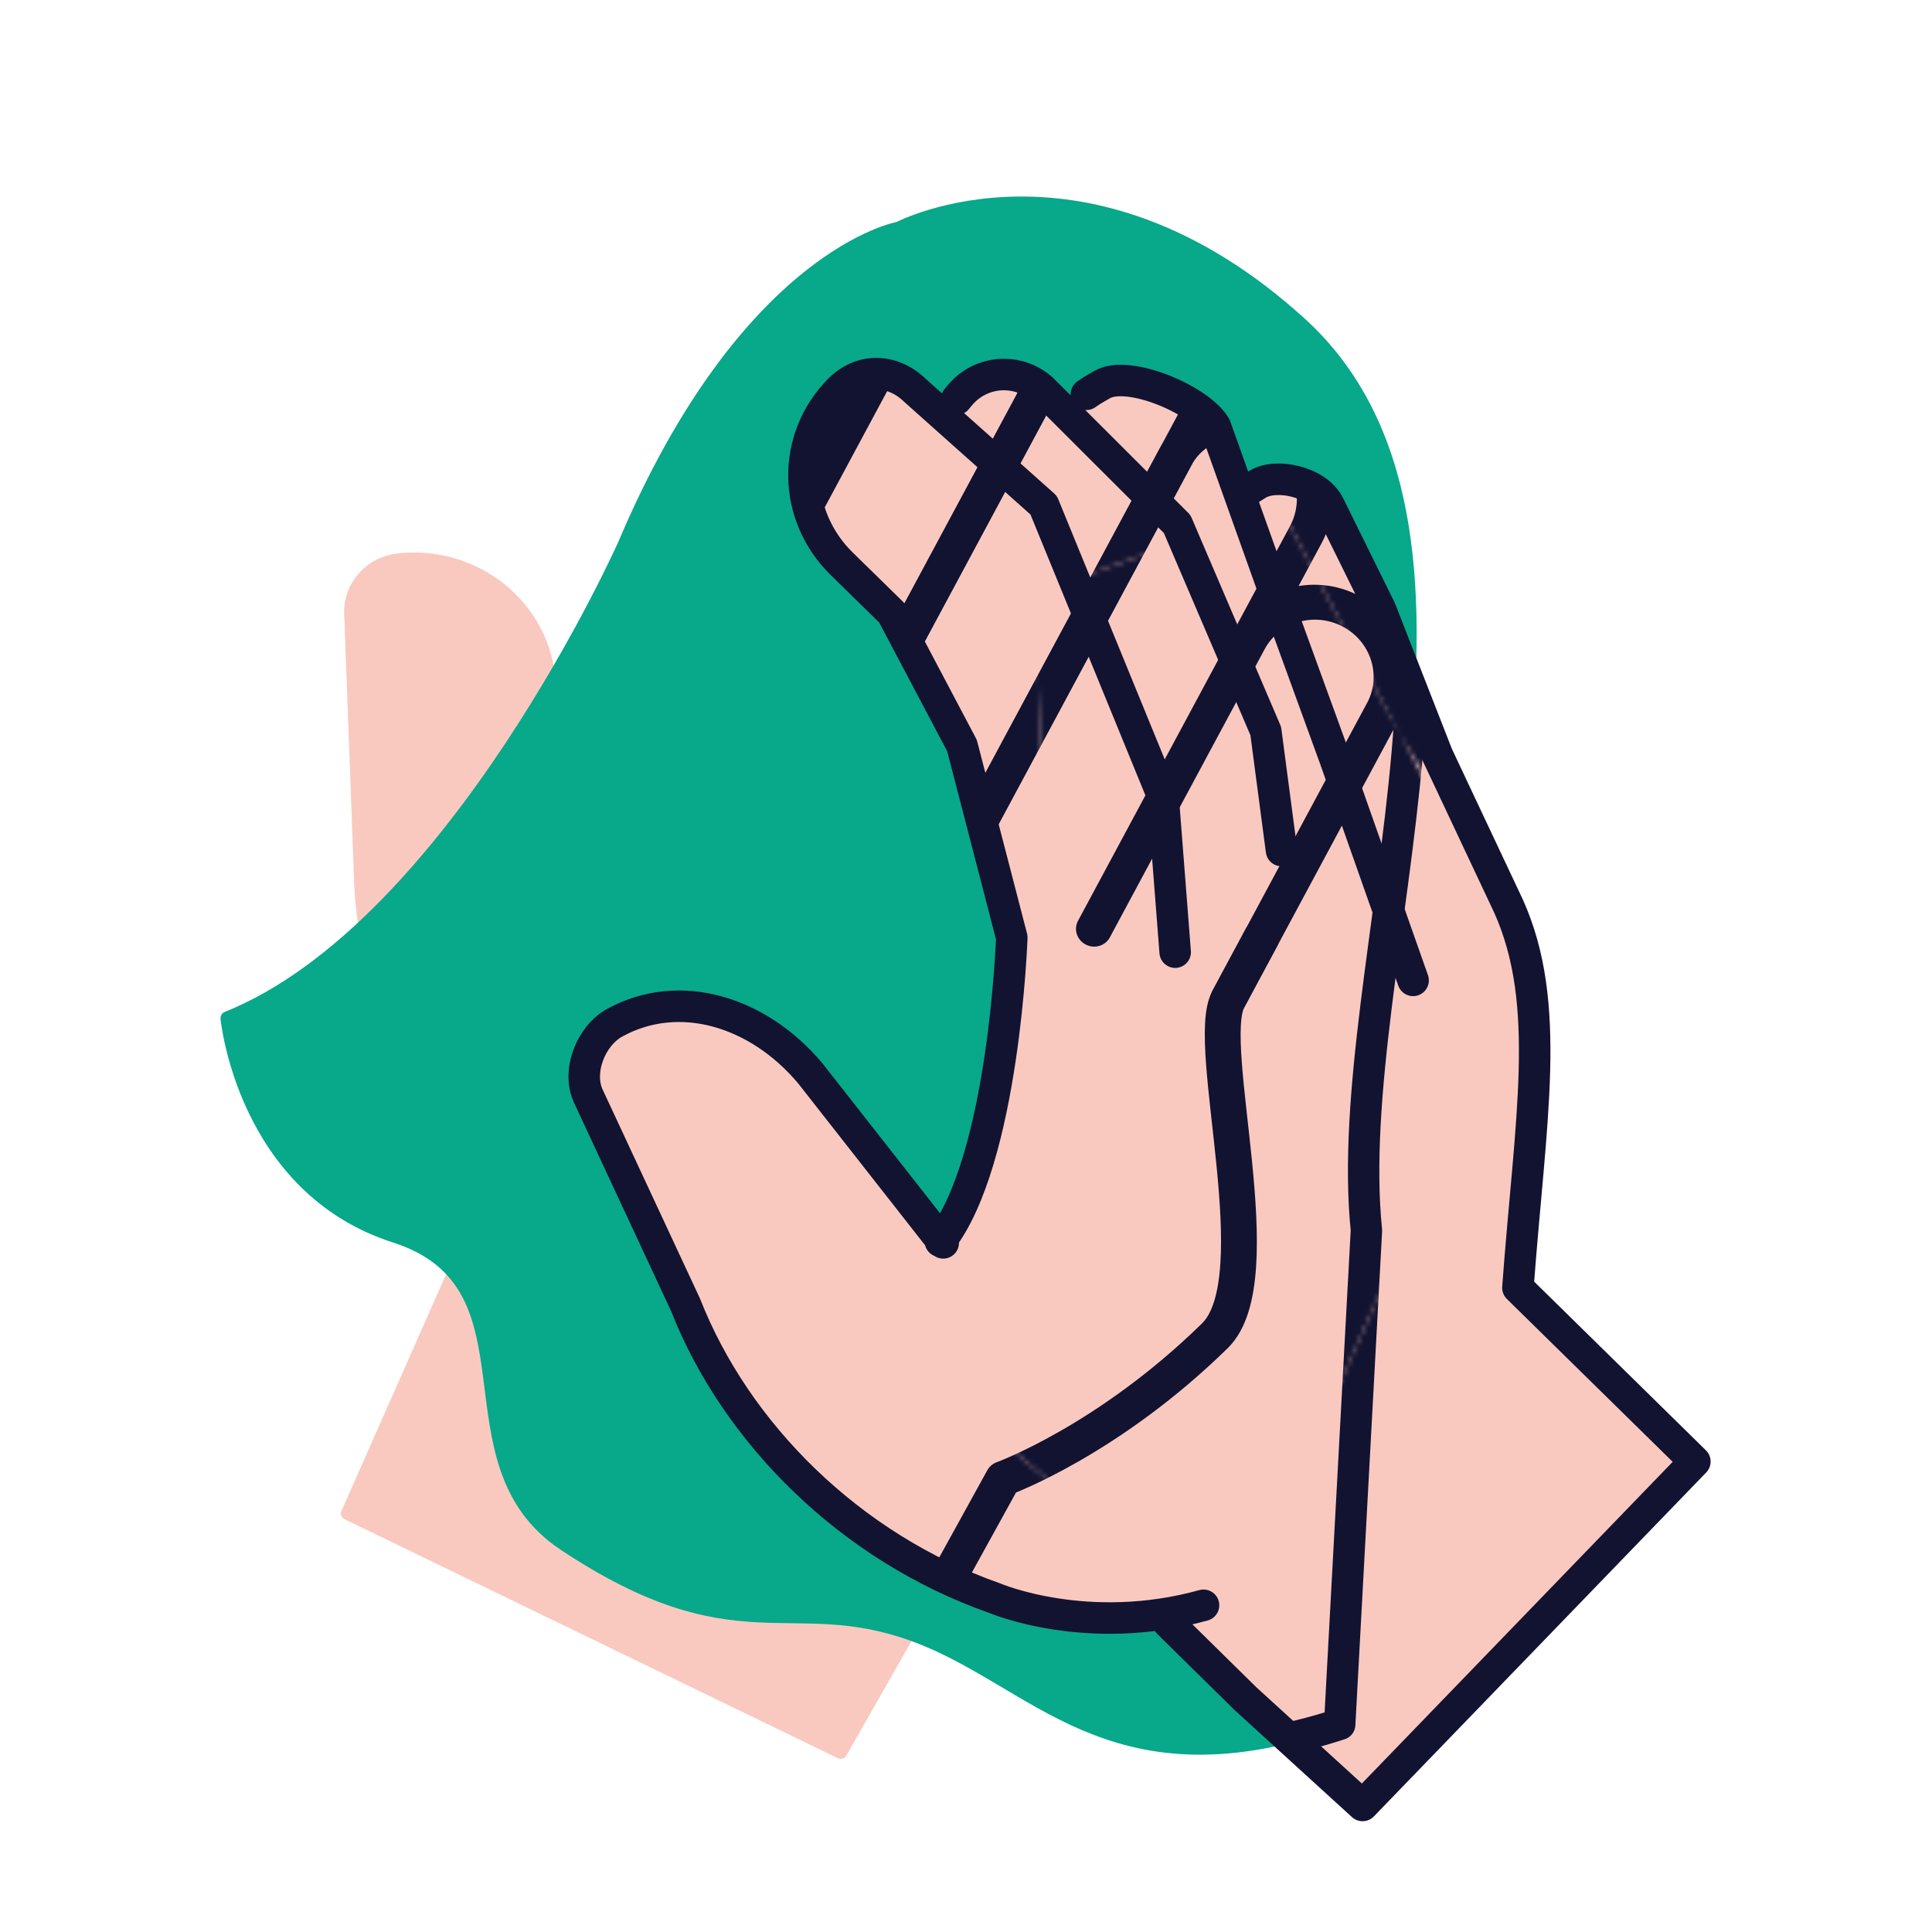
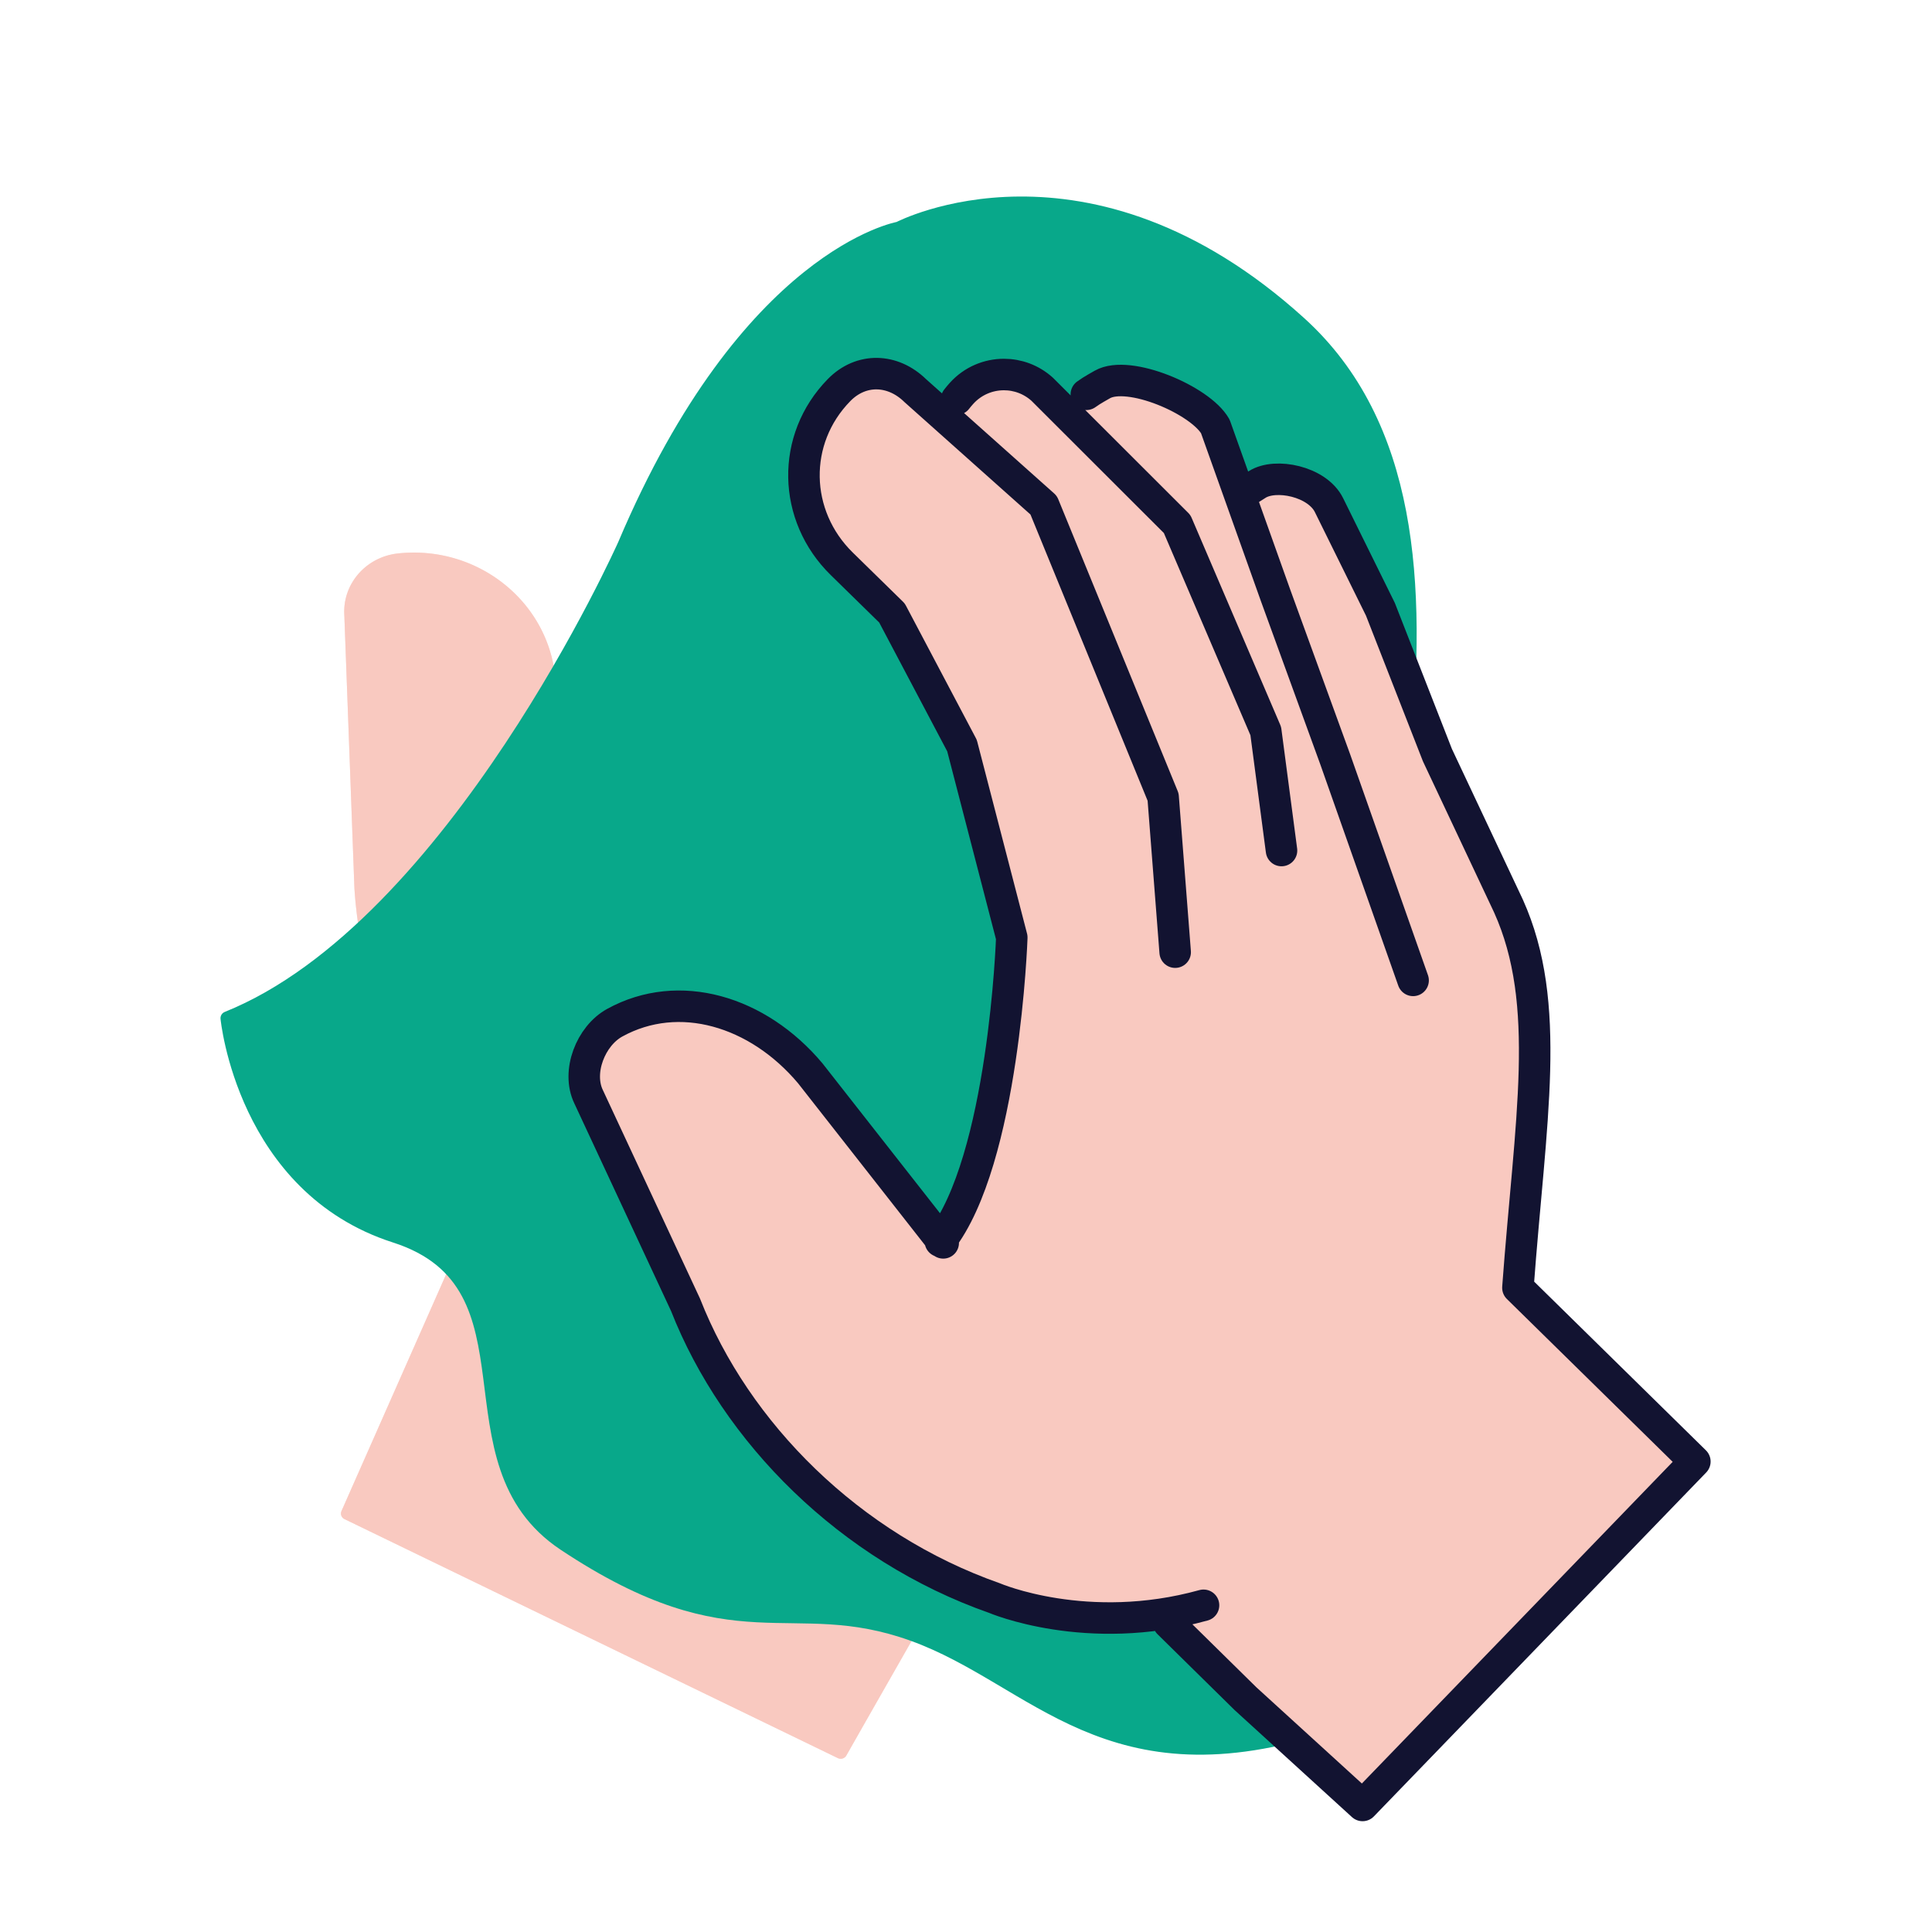
<svg xmlns="http://www.w3.org/2000/svg" xmlns:xlink="http://www.w3.org/1999/xlink" width="430" height="430" style="width:100%;height:100%;transform:translate3d(0,0,0);content-visibility:visible" viewBox="0 0 430 430">
  <defs>
    <clipPath id="o">
      <path d="M0 0h430v430H0z" />
    </clipPath>
    <clipPath id="u">
      <path d="M0 0h430v430H0z" />
    </clipPath>
    <clipPath id="n">
      <path d="M0 0h430v430H0z" />
    </clipPath>
    <clipPath id="y">
      <path d="M0 0h430v430H0z" />
    </clipPath>
    <clipPath id="v">
      <path d="M0 0h430v430H0z" />
    </clipPath>
    <clipPath id="p">
      <path d="M0 0h430v430H0z" />
    </clipPath>
    <clipPath id="q">
-       <path d="M0 0h430v430H0z" />
-     </clipPath>
+       </clipPath>
    <filter id="a" width="100%" height="100%" x="0%" y="0%" filterUnits="objectBoundingBox">
      <feComponentTransfer in="SourceGraphic">
        <feFuncA tableValues="1.0 0.0" type="table" />
      </feComponentTransfer>
    </filter>
    <filter id="d" width="100%" height="100%" x="0%" y="0%" filterUnits="objectBoundingBox">
      <feComponentTransfer in="SourceGraphic">
        <feFuncA tableValues="1.0 0.0" type="table" />
      </feComponentTransfer>
    </filter>
    <filter id="f" width="100%" height="100%" x="0%" y="0%" filterUnits="objectBoundingBox">
      <feComponentTransfer in="SourceGraphic">
        <feFuncA tableValues="1.0 0.0" type="table" />
      </feComponentTransfer>
    </filter>
    <filter id="h" width="100%" height="100%" x="0%" y="0%" filterUnits="objectBoundingBox">
      <feComponentTransfer in="SourceGraphic">
        <feFuncA tableValues="1.0 0.0" type="table" />
      </feComponentTransfer>
    </filter>
    <filter id="j" width="100%" height="100%" x="0%" y="0%" filterUnits="objectBoundingBox">
      <feComponentTransfer in="SourceGraphic">
        <feFuncA tableValues="1.0 0.0" type="table" />
      </feComponentTransfer>
    </filter>
    <filter id="l" width="100%" height="100%" x="0%" y="0%" filterUnits="objectBoundingBox">
      <feComponentTransfer in="SourceGraphic">
        <feFuncA tableValues="1.0 0.0" type="table" />
      </feComponentTransfer>
    </filter>
    <mask id="A" mask-type="alpha">
      <g filter="url(#a)">
        <path fill="#fff" d="M0 0h430v430H0z" opacity="0" />
        <use xlink:href="#b" />
      </g>
    </mask>
    <mask id="z" mask-type="alpha">
      <g filter="url(#d)">
        <path fill="#fff" d="M0 0h430v430H0z" opacity="0" />
        <use xlink:href="#e" />
      </g>
    </mask>
    <mask id="x" mask-type="alpha">
      <g filter="url(#f)">
        <path fill="#fff" d="M0 0h430v430H0z" opacity="0" />
        <use xlink:href="#g" />
      </g>
    </mask>
    <mask id="w" mask-type="alpha">
      <g filter="url(#h)">
        <path fill="#fff" d="M0 0h430v430H0z" opacity="0" />
        <use xlink:href="#i" />
      </g>
    </mask>
    <mask id="t" mask-type="alpha">
      <g filter="url(#j)">
        <path fill="#fff" d="M0 0h430v430H0z" opacity="0" />
        <use xlink:href="#k" />
      </g>
    </mask>
    <mask id="s" mask-type="alpha">
      <g filter="url(#l)">
        <path fill="#fff" d="M0 0h430v430H0z" opacity="0" />
        <use xlink:href="#m" />
      </g>
    </mask>
    <g id="e" clip-path="url(#n)" style="display:none">
      <g style="display:none">
        <path class="secondary" />
        <path class="secondary" />
      </g>
      <path fill-opacity="0" stroke-linecap="round" stroke-linejoin="round" class="primary" style="display:none" />
    </g>
    <g id="b" style="display:none">
      <path />
      <path fill-opacity="0" stroke-linecap="round" stroke-linejoin="round" class="primary" />
      <path fill-opacity="0" stroke-linecap="round" stroke-linejoin="round" class="primary" />
    </g>
    <g id="i" style="display:none">
      <path class="secondary" />
      <path class="secondary" />
    </g>
    <g id="g" style="display:none">
      <path class="tertiary" />
      <path fill-opacity="0" stroke-linecap="round" stroke-linejoin="round" class="tertiary" />
    </g>
    <g id="m" style="display:block">
      <path fill="red" d="m277.149 109.513 2.681-1.697c4.047-2.57 13.347-.707 15.967 4.619l11.439 23.173 12.686 32.453 15.812 33.58m0 0c9.844 21.842 4.858 47.6 2.103 84.968l39.384 38.683-73.96 76.543-26.047-23.756-17.114-16.842M241.785 87.758a25 25 0 0 1 2.214-1.414l1.353-.775c5.855-3.333 21.808 3.471 25.141 9.338l13.416 37.623 13.284 36.517 17.32 49.155M212.91 88.853c.344-.443.713-.873 1.094-1.304a12.67 12.67 0 0 1 9.434-4.194 12.68 12.68 0 0 1 8.512 3.272l30.045 30.007 19.723 46.072 3.506 26.595m-75.932 86.98c14.208-18.031 15.898-67.622 15.898-67.622l-11.08-42.713-15.586-29.518-11.176-10.942c-10.93-10.7-11.303-27.736-.602-38.666 4.908-5.012 11.95-4.785 16.962.123l28.578 25.494 26.586 64.963 2.684 34.52m6.31 145.363c-25.992 7.217-46.523-1.602-46.523-1.602-32.22-11.306-57.594-36.806-68.77-65.281l-21.567-46.293c-2.672-5.517.444-13.537 5.818-16.489 14.306-7.86 31.872-2.587 43.508 11.258l29.597 37.747M285 113l-55 19 5 105-33.5 65.5 72 60.999L339 216z" />
      <path fill="red" d="m285 113-55 19 5 105-33.5 65.5 72 61L339 216z" />
      <path fill-opacity="0" stroke="#4BB3FD" stroke-width="0" d="m285 113-55 19 5 105-33.5 65.5 72 61L339 216z" />
    </g>
    <g id="k" style="display:block">
      <path fill="red" d="M304.144 273.856c-6.063-58.98 35.053-156.253-14.884-201.784-47.705-43.499-89.216-21.863-89.216-21.863s-33.582 5.567-60.334 70.01c0 0-37.156 85.02-87.353 104.93 0 0 2.644 39.223 37.669 49.77 34.014 10.24 9.71 49.952 37.457 68.587 38.446 25.816 50.859 10.226 78.276 20.31 27.416 10.085 43.072 36.056 92.472 19.967z" />
      <path fill-opacity="0" stroke="#121331" stroke-linecap="round" stroke-linejoin="round" stroke-width="7" d="M91.37 49.664C85.796-9.142 127.82-106.561 78.159-151.59c-47.446-43.02-89.22-21.085-89.22-21.085s-33.707 5.829-61.049 70.362c0 0-37.955 85.145-88.421 105.422 0 0 2.313 39.128 37.33 49.363 33.994 9.936 9.307 49.772 36.955 68.141 38.307 25.451 50.886 9.787 78.272 19.631s42.862 35.627 92.502 19.174z" class="primary" transform="matrix(.998 .008 .008 1.002 212.538 223.342)" />
    </g>
  </defs>
  <g clip-path="url(#o)">
    <g clip-path="url(#p)" style="display:block">
      <g style="display:block">
        <path fill="none" stroke="#F9C9C0" stroke-linecap="round" stroke-linejoin="round" stroke-width="2.5" d="m-78.478-22.504-28.956 67.509 96.15 48.01L18.18 39.751s13.422-26.595 27.422-53.055c7.65-14.46 14.78-27.94 19.68-37.2l.01-.03c.28-.53.55-1.04.82-1.54l.77-1.46c.25-.47.49-.93.72-1.37.35-.66.68-1.29.99-1.87l.6-1.13.54-1.02.25-.47c.24-.46.46-.88.66-1.25l.19-.37q.27-.51.48-.9l.24-.45.17-.33c.09-.18.14-.27.14-.27m-104.55-55.3-6.59 12.46-8.01 15.15-5.04 11.01m-11.583 48.473 89.375-138.008c4.081-7.607 1.223-17.082-6.384-21.163q0 0 0 0c-6.783-3.639-15.232-1.091-18.871 5.692L-63.58-79.264m31.418 64.327L53.521-158.93c3.639-6.783 12.088-9.332 18.871-5.693q0 0 0 0c7.607 4.081 10.465 13.557 6.384 21.164L-.125 6.528m0 0 67.467-128.675c3.86-7.195 12.823-9.899 20.018-6.039q0 0 0 0c7.195 3.86 3.767 9.89-.093 17.085L62.371-50.336m-94.533 35.399 91.524-154.879c3.86-7.195 1.156-16.157-6.039-20.017q0 0 0 0c-7.195-3.86-16.157-1.157-20.017 6.038L-63.911-31.171m56.243-2.526S-9.662-59.374-27.656-70.11s-38.585-11.622-38.585-11.622l-1.894-40.879c-1.29-14.83-14.556-25.677-29.347-23.995q0 0 0 0a10.503 10.503 0 0 0-9.296 11.085l1.966 54.831a89.94 89.94 0 0 0 26.333 58.189" class="secondary" transform="matrix(1.142 0 0 1.108 200 287)" />
        <path fill="#F9C9C0" d="M110.404 262.058 77.346 336.88l109.771 53.21 33.638-59.033s15.324-29.476 31.307-58.803c8.734-16.026 16.874-30.967 22.468-41.23l.012-.033c.32-.587.628-1.153.936-1.707l.88-1.618c.284-.52.558-1.03.821-1.518.4-.732.776-1.43 1.13-2.073l.685-1.252q.326-.6.617-1.13l.285-.522c.274-.51.525-.975.754-1.385l.217-.41q.308-.566.548-.998.154-.282.274-.498l.194-.366c.102-.2.16-.3.16-.3m-119.362-61.29-7.524 13.81-9.144 16.79-5.754 12.204m-13.224 53.724L229.07 99.493c4.66-8.43 1.397-18.932-7.288-23.455-7.744-4.034-17.39-1.21-21.545 6.308L127.412 199.15m35.87 71.295 97.821-159.591c4.155-7.518 13.8-10.343 21.545-6.31 8.684 4.523 11.947 15.025 7.288 23.457l-90.079 166.235m0 0 77.025-142.615c4.407-7.974 14.64-10.971 22.854-6.693s4.3 10.961-.106 18.936l-28.423 67.348m-107.926 39.233 104.49-171.657c4.408-7.974 1.32-17.907-6.894-22.185s-18.446-1.283-22.853 6.692l-110.99 169.158m64.212-2.8s-2.277-28.459-22.82-40.358-44.051-12.88-44.051-12.88l-2.163-45.308c-1.473-16.437-16.618-28.459-33.504-26.594-6.342.7-11.008 6.101-10.613 12.285l2.244 60.771c1.556 24.345 12.253 47.29 30.064 64.493" class="secondary" />
        <g opacity=".5" style="mix-blend-mode:multiply">
-           <path fill="none" stroke="#F9C9C0" stroke-linecap="round" stroke-linejoin="round" stroke-width="2.5" d="m-78.478-22.504-28.956 67.509 96.15 48.01 28.589-52.812s14.297-27.047 28.297-53.507c7.65-14.46 14.78-27.94 19.68-37.2l.01-.03c.28-.53.55-1.04.82-1.54l.77-1.46c.25-.47.49-.93.72-1.37.35-.66.68-1.29.99-1.87l.6-1.13.54-1.02.25-.47c.24-.46.46-.88.66-1.25l.19-.37q.27-.51.48-.9l.24-.45.17-.33c.09-.18.14-.27.14-.27m-104.55-55.3-6.59 12.46-8.01 15.15-5.04 11.01m-2.853 51.273 82.845-140.758c4.036-7.631 1.121-17.09-6.51-21.126q0 0 0 0c-6.805-3.599-15.237-1-18.836 5.805L-55.918-74.225m26.875 59.678 84.825-144.501c3.599-6.805 12.032-9.404 18.837-5.805q0 0 0 0c7.631 4.036 10.546 13.495 6.51 21.126L3.121 6.726m0 0 66.701-129.074c3.817-7.218 12.763-9.974 19.981-6.157q0 0 0 0c7.218 3.817 9.974 12.763 6.157 19.981L65.278-50.509m-94.321 35.962 90.6-155.422c3.817-7.218 1.061-16.164-6.157-19.981q0 0 0 0c-7.218-3.817-16.164-1.06-19.981 6.158l-90.6 155.421m47.513-5.326S-9.662-59.374-27.656-70.11s-38.585-11.622-38.585-11.622l-1.894-40.879c-1.29-14.83-14.556-25.677-29.347-23.995q0 0 0 0a10.503 10.503 0 0 0-9.296 11.085l1.966 54.831a89.94 89.94 0 0 0 26.333 58.189" class="secondary" transform="matrix(1.142 0 0 1.108 200 287)" />
+           <path fill="none" stroke="#F9C9C0" stroke-linecap="round" stroke-linejoin="round" stroke-width="2.5" d="m-78.478-22.504-28.956 67.509 96.15 48.01 28.589-52.812s14.297-27.047 28.297-53.507c7.65-14.46 14.78-27.94 19.68-37.2l.01-.03c.28-.53.55-1.04.82-1.54l.77-1.46c.25-.47.49-.93.72-1.37.35-.66.68-1.29.99-1.87l.6-1.13.54-1.02.25-.47c.24-.46.46-.88.66-1.25l.19-.37l.24-.45.17-.33c.09-.18.14-.27.14-.27m-104.55-55.3-6.59 12.46-8.01 15.15-5.04 11.01m-2.853 51.273 82.845-140.758c4.036-7.631 1.121-17.09-6.51-21.126q0 0 0 0c-6.805-3.599-15.237-1-18.836 5.805L-55.918-74.225m26.875 59.678 84.825-144.501c3.599-6.805 12.032-9.404 18.837-5.805q0 0 0 0c7.631 4.036 10.546 13.495 6.51 21.126L3.121 6.726m0 0 66.701-129.074c3.817-7.218 12.763-9.974 19.981-6.157q0 0 0 0c7.218 3.817 9.974 12.763 6.157 19.981L65.278-50.509m-94.321 35.962 90.6-155.422c3.817-7.218 1.061-16.164-6.157-19.981q0 0 0 0c-7.218-3.817-16.164-1.06-19.981 6.158l-90.6 155.421m47.513-5.326S-9.662-59.374-27.656-70.11s-38.585-11.622-38.585-11.622l-1.894-40.879c-1.29-14.83-14.556-25.677-29.347-23.995q0 0 0 0a10.503 10.503 0 0 0-9.296 11.085l1.966 54.831a89.94 89.94 0 0 0 26.333 58.189" class="secondary" transform="matrix(1.142 0 0 1.108 200 287)" />
          <path fill="#F9C9C0" d="M110.404 262.058 77.346 336.88l109.771 53.21 32.64-58.532s16.322-29.977 32.305-59.304c8.734-16.026 16.874-30.967 22.468-41.23l.012-.033c.32-.587.628-1.153.936-1.707l.88-1.618c.284-.52.558-1.03.821-1.518.4-.732.776-1.43 1.13-2.073l.685-1.252q.326-.6.617-1.13l.285-.522c.274-.51.525-.975.754-1.385l.217-.41q.308-.566.548-.998.154-.282.274-.498l.194-.366c.102-.2.16-.3.16-.3m-119.362-61.29-7.524 13.81-9.144 16.79-5.754 12.204M137 255.555l94.582-156.006c4.608-8.458 1.28-18.942-7.432-23.415-7.77-3.989-17.396-1.108-21.505 6.434L136.16 204.734m30.682 66.143 96.843-160.155c4.108-7.542 13.736-10.423 21.505-6.434 8.712 4.473 12.04 14.957 7.432 23.414l-89.059 166.752m0 0 76.15-143.057c4.358-8 14.572-11.054 22.812-6.824s11.387 14.146 7.03 22.146l-35.03 64.3m-107.683 39.858 103.436-172.26c4.357-8 1.211-17.914-7.03-22.145s-18.454-1.175-22.811 6.825L137 255.555m54.245-5.903s-2.277-28.459-22.82-40.358-44.051-12.88-44.051-12.88l-2.163-45.308c-1.473-16.437-16.618-28.459-33.504-26.594-6.342.7-11.008 6.101-10.613 12.285l2.244 60.771c1.556 24.345 12.253 47.29 30.064 64.493" class="secondary" />
        </g>
      </g>
      <g style="display:block">
        <path fill="#08A88A" d="M302.519 273.148c-5.577-58.779 36.467-156.154-13.217-201.162-47.468-43.001-89.26-21.076-89.26-21.076s-33.723 5.826-61.078 70.33c0 0-37.972 85.107-88.461 105.375 0 0 3.617 37.648 37.355 48.468s10.058 50.179 37.72 68.54c38.324 25.439 50.153 10.225 77.551 20.064s43.375 36.48 93.038 20.034z" class="tertiary" />
        <path fill="none" stroke="#08A88A" stroke-linecap="round" stroke-linejoin="round" stroke-width="3" d="M91.37 49.664C85.796-9.142 127.82-106.561 78.159-151.59c-47.446-43.02-89.22-21.085-89.22-21.085s-33.707 5.829-61.049 70.362c0 0-37.955 85.145-88.421 105.422 0 0 3.616 37.666 37.338 48.49s10.054 50.202 37.702 68.571c38.307 25.451 50.131 10.23 77.517 20.074s43.355 36.496 92.995 20.043z" class="tertiary" transform="matrix(1 0 0 1 211.107 223.507)" />
      </g>
      <path fill="#F9C9C0" d="M227.34 133.365c-.242-.91 19.724-7.928 37.293-13.712 8.617-2.836 11.313 1.577 11.36.809.17-2.683.591-5.324 1.07-6.34 2.189-4.638 4.724-7.214 4.724-7.214 3.936-2.496 11.33-.6 14.018 4.593l8.167 18.049 12.852 29.169 12.765 31.224m0 0c10.138 21.297 10.785 61.654 8.819 98.05l36.688 38.12-70.32 76.09-46.93-45.165 1.154-1.205m-12.596-238.507c-4.267-7.344-12.742-20.76-4.096-29.248l5.403-2.527c5.703-3.235 16.589 1.28 19.991 7.001l18.539 30.888 16.87 35.237 10.764 28.91m-107.644-74.84c.33-.43-3.65-14.942 8.405-27.006 2.564-2.566 5.794-4.074 9.212-4.067a12.85 12.85 0 0 1 8.453 3.204l20.778 31.056 22.047 38.202 12.827 40.805m-76.591 80.44c9.34-25.537 14.56-66.074 14.56-66.074l-14.7-51.667-9.736-20.726-10.43-11.45c-10.2-11.196-17.015-25.715-4.7-38.585l.145.046c5.093-4.51 15.262-2.003 19.94 3.132l25.775 38.32 6.987 21.208 11.987 51.94m-40.031 73.55 22.347-78.586-13.768-77.583 85.835 16.408 24.313 54.583s-44.99 161.315-66.816 168.464c-21.827 7.149-54.867-8.528-54.867-8.528-22.146-9.06-47.423-42.1-58.227-63.276L130.971 243.3c-2.745-5.38-.79-11.849 4.445-14.714 13.94-7.63 31.153-6.52 42.897 6.99l35.21 42.454" class="secondary" style="display:block" />
      <g opacity="0" style="display:block">
        <path fill="none" stroke="#F9C9C0" stroke-linecap="round" stroke-linejoin="round" stroke-width="2.5" d="m44.906-55.813 10.106 17.789 19.54 29.18 8.39 24.11M24.26-65.131l13.242 11.947 17.56 40.1 6.61 34.02M34.809 25.2l-2.995-44.428-18.77-38.994-16.048-15.712m36.845 205.12c-8.538 2.827-17.321 2.342-24.225 1.037" class="secondary" opacity="1" transform="matrix(1.137 .1 -.097 1.104 225.095 190.394)" />
      </g>
      <g fill="none" stroke="#121331" stroke-linecap="round" stroke-linejoin="round" stroke-width="7" clip-path="url(#q)" mask="url(#s)" style="display:block">
        <g mask="url(#t)" style="display:block">
          <path d="M31.586-92.508s-.021.101-.055.299l-.067.365-.098.501q-.087.435-.197 1.001l-.074.409c-.083.412-.172.878-.267 1.388l-.102.523-.219 1.133-.245 1.256c-.127.645-.259 1.344-.401 2.077-.092.488-.188.998-.29 1.52l-.311 1.621c-.113.557-.222 1.124-.335 1.713l-.001.031c-1.988 10.286 24.328 50.907 16.678 65.367-14 26.46-31.319 39.86-31.319 39.86L1.134 90.943l-109.975-22.108 11.39-78.809m5.378-62.286 1.612-12.001 3.246-16.827 2.671-13.84" class="primary" transform="matrix(1.092 .334 -.324 1.06 216.286 296.17)" />
          <path d="m-87.213-101.088 16.86-87.356c1.459-7.558 8.768-12.503 16.326-11.044q0 0 0 0c8.476 1.636 14.022 9.834 12.386 18.31l-16.54 85.693m29.033 5.604 17.342-89.85c1.459-7.558 8.768-12.503 16.326-11.044q0 0 0 0c8.476 1.636 14.022 9.834 12.386 18.31L-.115-84.278m0 0 12.438-64.44c1.547-8.017 9.301-13.261 17.318-11.714q0 0 0 0c8.017 1.547 13.262 9.301 11.715 17.318l-12.438 64.44" class="primary" transform="matrix(1.092 .334 -.324 1.06 216.286 296.17)" />
          <path d="m-58.181-95.485 19.683-101.979c1.547-8.017 9.302-13.262 17.319-11.715q0 0 0 0c8.017 1.547 13.261 9.301 11.714 17.318l-19.683 101.98m-6.811 48.554s-9.392-23.982-29.734-29.006-40.297.131-40.297.131l-10.343-29.695c-5.557-13.81-23.003-20.289-36.661-14.368q0 0 0 0a10.503 10.503 0 0 0-5.661 13.314l16.073 42.99c7.707 20.614 25.682 37.692 45.13 47.991" class="primary" transform="matrix(1.092 .334 -.324 1.06 216.286 296.17)" />
        </g>
        <g style="display:block">
          <path d="M91.37 49.664C85.796-9.142 127.82-106.561 78.159-151.59c-47.446-43.02-89.22-21.085-89.22-21.085s-33.707 5.829-61.049 70.362c0 0-37.955 85.145-88.421 105.422 0 0 2.313 39.128 37.33 49.363 33.994 9.936 9.307 49.772 36.955 68.141 38.307 25.451 50.886 9.787 78.272 19.631s42.862 35.627 92.502 19.174z" class="primary" transform="matrix(.998 .008 .008 1.002 212.538 223.342)" />
          <path d="M-6.135-86.473s-2.171 39.451-22.192 59.472" class="primary" transform="matrix(.998 .008 .008 1.002 202.745 221.08)" />
        </g>
      </g>
      <path fill="none" stroke="#121331" stroke-linecap="round" stroke-linejoin="round" stroke-width="5.7" d="m44.842-55.924 2.18-1.38c3.29-2.09 10.851-.575 12.981 3.755l9.3 18.84L79.617-8.324l12.855 27.3m0 0c8.004 17.758 3.95 38.7 1.71 69.08l32.02 31.45-60.13 62.23-21.177-19.314-13.914-13.693m-14.89-222.34c.57-.41 1.17-.79 1.8-1.15l1.1-.63c4.76-2.71 17.73 2.822 20.44 7.592l10.907 30.588 10.8 29.688 14.081 39.964M-7.384-72.721c.28-.36.58-.71.89-1.06 2.04-2.26 4.85-3.41 7.67-3.41 2.47 0 4.94.88 6.92 2.66l24.427 24.396 16.035 37.457 2.85 21.622m-19.242 18.39L29.984-.732 8.369-53.547l-23.234-20.727c-4.075-3.99-9.8-4.175-13.79-.1q0 0 0 0c-8.7 8.886-8.397 22.736.489 31.436l9.086 8.896 12.672 23.998L2.6 24.682S1.226 65-10.325 79.66m47.621 65.855c-21.132 5.867-37.824-1.303-37.824-1.303-26.194-9.192-46.824-29.923-55.91-53.074l-17.534-37.636c-2.173-4.486.361-11.006 4.73-13.406q0 0 0 0c11.631-6.39 25.912-2.103 35.372 9.153l24.063 30.688" class="primary" style="display:block" transform="translate(221.993 178.3)scale(1.23)" />
    </g>
    <g clip-path="url(#u)" style="display:none">
      <g clip-path="url(#v)" mask="url(#w)" style="display:none">
        <g mask="url(#x)" style="display:none">
          <path fill="none" class="secondary" />
          <path fill="none" class="secondary" style="mix-blend-mode:multiply" />
          <path class="secondary" />
          <path class="secondary" style="mix-blend-mode:multiply" />
          <path fill="none" class="tertiary" />
        </g>
        <g style="display:none">
          <path class="tertiary" />
-           <path fill="none" class="tertiary" />
        </g>
      </g>
      <g fill="none" clip-path="url(#y)" mask="url(#z)" style="display:none">
        <g mask="url(#A)" style="display:none">
          <path class="tertiary" />
          <path class="primary" />
          <path class="primary" />
          <path class="primary" />
          <path class="primary" />
          <path class="primary" />
          <path class="primary" />
          <path class="primary" />
        </g>
        <g style="display:none">
          <path class="primary" />
          <path class="primary" />
        </g>
      </g>
      <g style="display:none">
        <path class="secondary" />
        <path class="secondary" />
      </g>
      <path fill="none" class="primary" style="display:none" />
    </g>
  </g>
</svg>